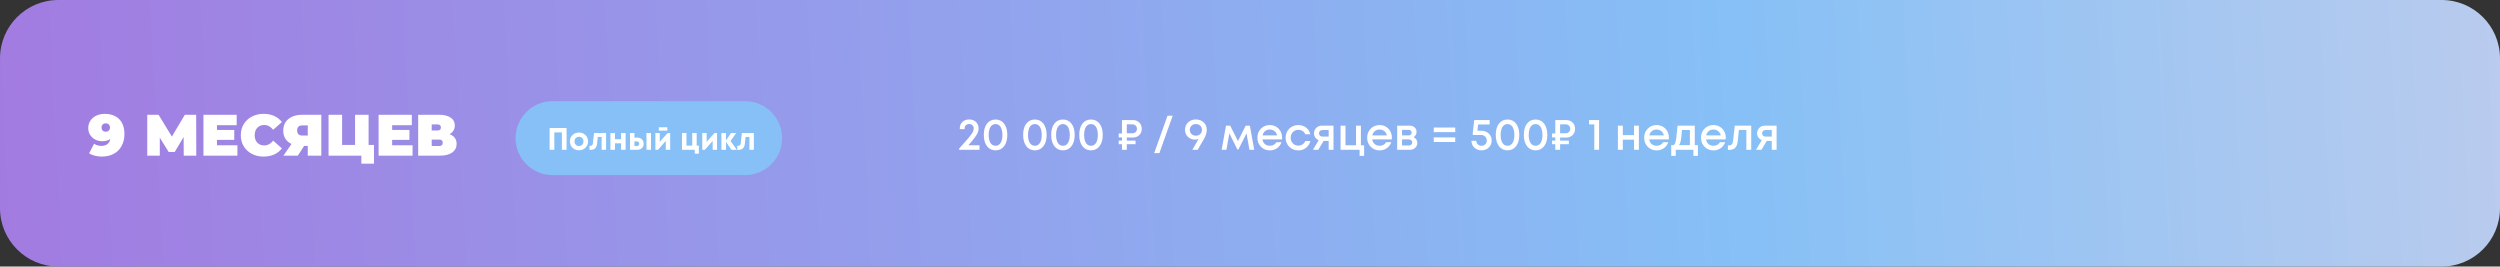
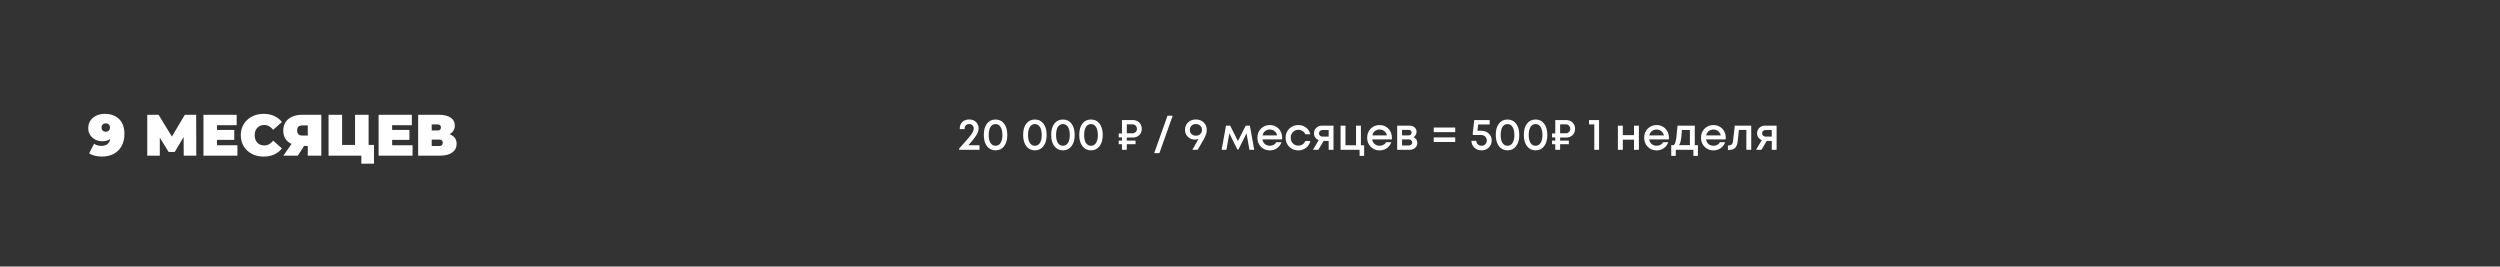
<svg xmlns="http://www.w3.org/2000/svg" width="1285" height="137" viewBox="0 0 1285 137" fill="none">
  <rect x="0" y="0" width="1285" height="137" fill="#333333" stroke="none" />
-   <path d="M1255 0H30C13.431 0 0 13.431 0 30V107C0 123.569 13.431 137 30 137H1255C1271.57 137 1285 123.569 1285 107V30C1285 13.431 1271.57 0 1255 0Z" fill="url(#paint0_linear_2616_602)" />
  <path d="M497.761 74.654H503.465V77H493V76.333C495.285 73.834 496.933 71.971 497.945 70.744C498.973 69.502 499.655 68.559 499.992 67.915C500.33 67.271 500.498 66.635 500.498 66.006C500.498 65.561 500.399 65.17 500.199 64.833C500.015 64.496 499.747 64.235 499.394 64.051C499.057 63.852 498.658 63.752 498.198 63.752C497.478 63.752 496.895 63.967 496.45 64.396C496.021 64.81 495.806 65.354 495.806 66.029V66.374H493.322V66.029C493.322 64.649 493.767 63.537 494.656 62.694C495.546 61.835 496.719 61.406 498.175 61.406C499.601 61.406 500.759 61.835 501.648 62.694C502.553 63.553 503.005 64.657 503.005 66.006C503.005 66.711 502.875 67.394 502.614 68.053C502.369 68.712 501.863 69.563 501.096 70.606C500.345 71.633 499.233 72.983 497.761 74.654ZM511.726 77.276C509.871 77.276 508.399 76.563 507.31 75.137C506.221 73.711 505.677 71.779 505.677 69.341C505.677 66.903 506.214 64.979 507.287 63.568C508.376 62.142 509.855 61.429 511.726 61.429C513.581 61.429 515.046 62.142 516.119 63.568C517.208 64.979 517.752 66.903 517.752 69.341C517.752 71.779 517.208 73.711 516.119 75.137C515.03 76.563 513.566 77.276 511.726 77.276ZM511.726 74.93C512.83 74.93 513.689 74.439 514.302 73.458C514.931 72.477 515.245 71.104 515.245 69.341C515.245 68.176 515.099 67.179 514.808 66.351C514.532 65.508 514.126 64.871 513.589 64.442C513.068 63.997 512.447 63.775 511.726 63.775C510.99 63.775 510.354 63.997 509.817 64.442C509.28 64.871 508.874 65.508 508.598 66.351C508.322 67.179 508.184 68.176 508.184 69.341C508.184 71.104 508.491 72.477 509.104 73.458C509.733 74.439 510.607 74.93 511.726 74.93ZM531.941 77.276C530.085 77.276 528.613 76.563 527.525 75.137C526.436 73.711 525.892 71.779 525.892 69.341C525.892 66.903 526.428 64.979 527.502 63.568C528.59 62.142 530.07 61.429 531.941 61.429C533.796 61.429 535.26 62.142 536.334 63.568C537.422 64.979 537.967 66.903 537.967 69.341C537.967 71.779 537.422 73.711 536.334 75.137C535.245 76.563 533.781 77.276 531.941 77.276ZM531.941 74.93C533.045 74.93 533.903 74.439 534.517 73.458C535.145 72.477 535.46 71.104 535.46 69.341C535.46 68.176 535.314 67.179 535.023 66.351C534.747 65.508 534.34 64.871 533.804 64.442C533.282 63.997 532.661 63.775 531.941 63.775C531.205 63.775 530.568 63.997 530.032 64.442C529.495 64.871 529.089 65.508 528.813 66.351C528.537 67.179 528.399 68.176 528.399 69.341C528.399 71.104 528.705 72.477 529.319 73.458C529.947 74.439 530.821 74.93 531.941 74.93ZM546.361 77.276C544.505 77.276 543.033 76.563 541.945 75.137C540.856 73.711 540.312 71.779 540.312 69.341C540.312 66.903 540.848 64.979 541.922 63.568C543.01 62.142 544.49 61.429 546.361 61.429C548.216 61.429 549.68 62.142 550.754 63.568C551.842 64.979 552.387 66.903 552.387 69.341C552.387 71.779 551.842 73.711 550.754 75.137C549.665 76.563 548.201 77.276 546.361 77.276ZM546.361 74.93C547.465 74.93 548.323 74.439 548.937 73.458C549.565 72.477 549.88 71.104 549.88 69.341C549.88 68.176 549.734 67.179 549.443 66.351C549.167 65.508 548.76 64.871 548.224 64.442C547.702 63.997 547.081 63.775 546.361 63.775C545.625 63.775 544.988 63.997 544.452 64.442C543.915 64.871 543.509 65.508 543.233 66.351C542.957 67.179 542.819 68.176 542.819 69.341C542.819 71.104 543.125 72.477 543.739 73.458C544.367 74.439 545.241 74.93 546.361 74.93ZM560.781 77.276C558.925 77.276 557.453 76.563 556.365 75.137C555.276 73.711 554.732 71.779 554.732 69.341C554.732 66.903 555.268 64.979 556.342 63.568C557.43 62.142 558.91 61.429 560.781 61.429C562.636 61.429 564.1 62.142 565.174 63.568C566.262 64.979 566.807 66.903 566.807 69.341C566.807 71.779 566.262 73.711 565.174 75.137C564.085 76.563 562.621 77.276 560.781 77.276ZM560.781 74.93C561.885 74.93 562.743 74.439 563.357 73.458C563.985 72.477 564.3 71.104 564.3 69.341C564.3 68.176 564.154 67.179 563.863 66.351C563.587 65.508 563.18 64.871 562.644 64.442C562.122 63.997 561.501 63.775 560.781 63.775C560.045 63.775 559.408 63.997 558.872 64.442C558.335 64.871 557.929 65.508 557.653 66.351C557.377 67.179 557.239 68.176 557.239 69.341C557.239 71.104 557.545 72.477 558.159 73.458C558.787 74.439 559.661 74.93 560.781 74.93ZM582.237 70.698H579.178V72.285H583.663V74.102H579.178V77H576.694V74.102H575.038V72.285H576.694V70.606H575.038V68.605H576.694V61.705H582.237C583.602 61.705 584.714 62.127 585.572 62.97C586.431 63.798 586.86 64.879 586.86 66.213C586.86 67.532 586.431 68.613 585.572 69.456C584.714 70.284 583.602 70.698 582.237 70.698ZM584.399 66.213C584.399 65.768 584.292 65.37 584.077 65.017C583.878 64.664 583.594 64.388 583.226 64.189C582.858 63.99 582.444 63.89 581.984 63.89H579.178V68.513H581.984C582.674 68.513 583.249 68.298 583.709 67.869C584.169 67.424 584.399 66.872 584.399 66.213ZM593.26 78.702L600.091 59.497H602.759L595.928 78.702H593.26ZM614.664 61.406C616.304 61.406 617.646 61.904 618.689 62.901C619.747 63.898 620.276 65.178 620.276 66.742C620.276 68.245 619.739 69.908 618.666 71.733L615.607 77H612.87C614.572 74.056 615.63 72.193 616.044 71.411C615.461 71.641 614.855 71.756 614.227 71.756C612.77 71.756 611.551 71.281 610.57 70.33C609.588 69.364 609.098 68.168 609.098 66.742C609.098 65.193 609.619 63.921 610.662 62.924C611.704 61.912 613.038 61.406 614.664 61.406ZM614.687 69.755C615.591 69.755 616.335 69.471 616.918 68.904C617.516 68.337 617.815 67.616 617.815 66.742C617.815 66.313 617.738 65.914 617.585 65.546C617.431 65.178 617.217 64.864 616.941 64.603C616.665 64.327 616.327 64.12 615.929 63.982C615.545 63.829 615.131 63.752 614.687 63.752C613.782 63.752 613.031 64.036 612.433 64.603C611.85 65.155 611.559 65.876 611.559 66.765C611.559 67.639 611.85 68.36 612.433 68.927C613.031 69.479 613.782 69.755 614.687 69.755ZM644.668 77H642.207L640.712 68.536L636.549 76.862H636.02L631.88 68.536L630.385 77H627.924L630.155 64.58H632.317L636.296 72.515L640.298 64.58H642.437L644.668 77ZM659.017 70.813C659.017 71.043 659.002 71.327 658.971 71.664H648.897C649.051 72.661 649.465 73.45 650.139 74.033C650.829 74.616 651.68 74.907 652.692 74.907C653.183 74.907 653.643 74.838 654.072 74.7C654.502 74.547 654.877 74.34 655.199 74.079C655.537 73.803 655.813 73.473 656.027 73.09H658.718C658.228 74.409 657.446 75.444 656.372 76.195C655.299 76.931 654.072 77.299 652.692 77.299C650.868 77.299 649.342 76.678 648.115 75.436C646.904 74.194 646.298 72.645 646.298 70.79C646.298 68.935 646.904 67.386 648.115 66.144C649.342 64.902 650.868 64.281 652.692 64.281C653.934 64.281 655.038 64.58 656.004 65.178C656.97 65.761 657.714 66.55 658.235 67.547C658.757 68.528 659.017 69.617 659.017 70.813ZM652.692 66.581C651.742 66.581 650.929 66.849 650.254 67.386C649.595 67.923 649.158 68.659 648.943 69.594H656.464C656.311 68.965 656.058 68.429 655.705 67.984C655.353 67.524 654.916 67.179 654.394 66.949C653.888 66.704 653.321 66.581 652.692 66.581ZM667.317 77.299C665.477 77.299 663.928 76.678 662.671 75.436C661.429 74.179 660.808 72.63 660.808 70.79C660.808 68.935 661.429 67.386 662.671 66.144C663.928 64.902 665.485 64.281 667.34 64.281C668.858 64.281 670.177 64.71 671.296 65.569C672.415 66.428 673.144 67.57 673.481 68.996H670.951C670.629 68.291 670.146 67.739 669.502 67.34C668.858 66.926 668.13 66.719 667.317 66.719C666.596 66.719 665.937 66.895 665.339 67.248C664.741 67.601 664.266 68.091 663.913 68.72C663.576 69.333 663.407 70.023 663.407 70.79C663.407 71.94 663.783 72.906 664.534 73.688C665.285 74.47 666.213 74.861 667.317 74.861C668.13 74.861 668.85 74.654 669.479 74.24C670.123 73.826 670.614 73.236 670.951 72.469H673.527C673.174 73.926 672.431 75.099 671.296 75.988C670.177 76.862 668.85 77.299 667.317 77.299ZM679.486 64.58H685.42V77H682.936V72.446H680.337L677.623 77H674.84L677.807 72.032C677.056 71.725 676.466 71.265 676.036 70.652C675.607 70.039 675.392 69.326 675.392 68.513C675.392 67.394 675.783 66.458 676.565 65.707C677.347 64.956 678.321 64.58 679.486 64.58ZM679.831 70.215H682.936V66.834H679.831C679.463 66.834 679.134 66.911 678.842 67.064C678.566 67.202 678.352 67.401 678.198 67.662C678.045 67.907 677.968 68.199 677.968 68.536C677.968 69.027 678.137 69.433 678.474 69.755C678.812 70.062 679.264 70.215 679.831 70.215ZM699.505 74.654H701.161V80.128H698.838V77H689.063V64.58H691.57V74.654H696.998V64.58H699.505V74.654ZM715.439 70.813C715.439 71.043 715.424 71.327 715.393 71.664H705.319C705.473 72.661 705.887 73.45 706.561 74.033C707.251 74.616 708.102 74.907 709.114 74.907C709.605 74.907 710.065 74.838 710.494 74.7C710.924 74.547 711.299 74.34 711.621 74.079C711.959 73.803 712.235 73.473 712.449 73.09H715.14C714.65 74.409 713.868 75.444 712.794 76.195C711.721 76.931 710.494 77.299 709.114 77.299C707.29 77.299 705.764 76.678 704.537 75.436C703.326 74.194 702.72 72.645 702.72 70.79C702.72 68.935 703.326 67.386 704.537 66.144C705.764 64.902 707.29 64.281 709.114 64.281C710.356 64.281 711.46 64.58 712.426 65.178C713.392 65.761 714.136 66.55 714.657 67.547C715.179 68.528 715.439 69.617 715.439 70.813ZM709.114 66.581C708.164 66.581 707.351 66.849 706.676 67.386C706.017 67.923 705.58 68.659 705.365 69.594H712.886C712.733 68.965 712.48 68.429 712.127 67.984C711.775 67.524 711.338 67.179 710.816 66.949C710.31 66.704 709.743 66.581 709.114 66.581ZM726.568 70.514C726.859 70.637 727.12 70.798 727.35 70.997C727.595 71.181 727.802 71.403 727.971 71.664C728.14 71.909 728.27 72.185 728.362 72.492C728.454 72.799 728.5 73.113 728.5 73.435C728.5 74.447 728.132 75.298 727.396 75.988C726.66 76.663 725.74 77 724.636 77H718.15V64.58H724.544C725.587 64.58 726.438 64.879 727.097 65.477C727.772 66.06 728.109 66.819 728.109 67.754C728.109 68.337 727.971 68.873 727.695 69.364C727.419 69.855 727.043 70.238 726.568 70.514ZM725.579 68.168C725.579 67.739 725.433 67.394 725.142 67.133C724.866 66.872 724.498 66.742 724.038 66.742H720.657V69.594H724.038C724.498 69.594 724.866 69.464 725.142 69.203C725.433 68.942 725.579 68.597 725.579 68.168ZM724.176 74.769C724.682 74.769 725.088 74.623 725.395 74.332C725.717 74.041 725.878 73.673 725.878 73.228C725.878 72.768 725.717 72.392 725.395 72.101C725.073 71.81 724.659 71.664 724.153 71.664H720.657V74.769H724.176ZM736.944 67.915V65.569H747.984V67.915H736.944ZM736.944 72.975V70.629H747.984V72.975H736.944ZM761.373 67.202C762.937 67.202 764.217 67.677 765.214 68.628C766.226 69.579 766.732 70.767 766.732 72.193C766.732 73.65 766.233 74.861 765.237 75.827C764.24 76.793 762.998 77.276 761.511 77.276C760.039 77.276 758.812 76.816 757.831 75.896C756.865 74.976 756.359 73.803 756.313 72.377H758.797C758.827 73.128 759.096 73.742 759.602 74.217C760.108 74.692 760.744 74.93 761.511 74.93C762.293 74.93 762.937 74.669 763.443 74.148C763.964 73.627 764.225 72.975 764.225 72.193C764.225 71.932 764.186 71.679 764.11 71.434C764.048 71.189 763.956 70.966 763.834 70.767C763.711 70.552 763.558 70.361 763.374 70.192C763.205 70.023 763.013 69.878 762.799 69.755C762.584 69.632 762.346 69.54 762.086 69.479C761.84 69.418 761.572 69.387 761.281 69.387H757.233L756.934 69.042L757.762 61.705H765.674V63.959H759.763L759.418 67.202H761.373ZM774.878 77.276C773.023 77.276 771.551 76.563 770.462 75.137C769.374 73.711 768.829 71.779 768.829 69.341C768.829 66.903 769.366 64.979 770.439 63.568C771.528 62.142 773.008 61.429 774.878 61.429C776.734 61.429 778.198 62.142 779.271 63.568C780.36 64.979 780.904 66.903 780.904 69.341C780.904 71.779 780.36 73.711 779.271 75.137C778.183 76.563 776.718 77.276 774.878 77.276ZM774.878 74.93C775.982 74.93 776.841 74.439 777.454 73.458C778.083 72.477 778.397 71.104 778.397 69.341C778.397 68.176 778.252 67.179 777.96 66.351C777.684 65.508 777.278 64.871 776.741 64.442C776.22 63.997 775.599 63.775 774.878 63.775C774.142 63.775 773.506 63.997 772.969 64.442C772.433 64.871 772.026 65.508 771.75 66.351C771.474 67.179 771.336 68.176 771.336 69.341C771.336 71.104 771.643 72.477 772.256 73.458C772.885 74.439 773.759 74.93 774.878 74.93ZM789.298 77.276C787.443 77.276 785.971 76.563 784.882 75.137C783.794 73.711 783.249 71.779 783.249 69.341C783.249 66.903 783.786 64.979 784.859 63.568C785.948 62.142 787.428 61.429 789.298 61.429C791.154 61.429 792.618 62.142 793.691 63.568C794.78 64.979 795.324 66.903 795.324 69.341C795.324 71.779 794.78 73.711 793.691 75.137C792.603 76.563 791.138 77.276 789.298 77.276ZM789.298 74.93C790.402 74.93 791.261 74.439 791.874 73.458C792.503 72.477 792.817 71.104 792.817 69.341C792.817 68.176 792.672 67.179 792.38 66.351C792.104 65.508 791.698 64.871 791.161 64.442C790.64 63.997 790.019 63.775 789.298 63.775C788.562 63.775 787.926 63.997 787.389 64.442C786.853 64.871 786.446 65.508 786.17 66.351C785.894 67.179 785.756 68.176 785.756 69.341C785.756 71.104 786.063 72.477 786.676 73.458C787.305 74.439 788.179 74.93 789.298 74.93ZM804.96 70.698H801.901V72.285H806.386V74.102H801.901V77H799.417V74.102H797.761V72.285H799.417V70.606H797.761V68.605H799.417V61.705H804.96C806.325 61.705 807.436 62.127 808.295 62.97C809.154 63.798 809.583 64.879 809.583 66.213C809.583 67.532 809.154 68.613 808.295 69.456C807.436 70.284 806.325 70.698 804.96 70.698ZM807.122 66.213C807.122 65.768 807.015 65.37 806.8 65.017C806.601 64.664 806.317 64.388 805.949 64.189C805.581 63.99 805.167 63.89 804.707 63.89H801.901V68.513H804.707C805.397 68.513 805.972 68.298 806.432 67.869C806.892 67.424 807.122 66.872 807.122 66.213ZM816.771 61.705H821.923V77H819.462V63.936H816.771V61.705ZM839.88 64.58H842.387V77H839.88V71.802H834.13V77H831.6V64.58H834.13V69.456H839.88V64.58ZM857.819 70.813C857.819 71.043 857.804 71.327 857.773 71.664H847.699C847.852 72.661 848.266 73.45 848.941 74.033C849.631 74.616 850.482 74.907 851.494 74.907C851.985 74.907 852.445 74.838 852.874 74.7C853.303 74.547 853.679 74.34 854.001 74.079C854.338 73.803 854.614 73.473 854.829 73.09H857.52C857.029 74.409 856.247 75.444 855.174 76.195C854.101 76.931 852.874 77.299 851.494 77.299C849.669 77.299 848.144 76.678 846.917 75.436C845.706 74.194 845.1 72.645 845.1 70.79C845.1 68.935 845.706 67.386 846.917 66.144C848.144 64.902 849.669 64.281 851.494 64.281C852.736 64.281 853.84 64.58 854.806 65.178C855.772 65.761 856.516 66.55 857.037 67.547C857.558 68.528 857.819 69.617 857.819 70.813ZM851.494 66.581C850.543 66.581 849.731 66.849 849.056 67.386C848.397 67.923 847.96 68.659 847.745 69.594H855.266C855.113 68.965 854.86 68.429 854.507 67.984C854.154 67.524 853.717 67.179 853.196 66.949C852.69 66.704 852.123 66.581 851.494 66.581ZM871.115 74.585H872.725V80.128H870.402V77H861.34V80.128H859.017V74.585H860.328C860.68 74.294 860.949 73.849 861.133 73.251C861.332 72.653 861.508 71.748 861.662 70.537C861.815 69.31 862.014 67.325 862.26 64.58H871.115V74.585ZM864.514 66.834C864.345 69.333 864.153 71.127 863.939 72.216C863.724 73.305 863.41 74.094 862.996 74.585H868.608V66.834H864.514ZM887.041 70.813C887.041 71.043 887.025 71.327 886.995 71.664H876.921C877.074 72.661 877.488 73.45 878.163 74.033C878.853 74.616 879.704 74.907 880.716 74.907C881.206 74.907 881.666 74.838 882.096 74.7C882.525 74.547 882.901 74.34 883.223 74.079C883.56 73.803 883.836 73.473 884.051 73.09H886.742C886.251 74.409 885.469 75.444 884.396 76.195C883.322 76.931 882.096 77.299 880.716 77.299C878.891 77.299 877.365 76.678 876.139 75.436C874.927 74.194 874.322 72.645 874.322 70.79C874.322 68.935 874.927 67.386 876.139 66.144C877.365 64.902 878.891 64.281 880.716 64.281C881.958 64.281 883.062 64.58 884.028 65.178C884.994 65.761 885.737 66.55 886.259 67.547C886.78 68.528 887.041 69.617 887.041 70.813ZM880.716 66.581C879.765 66.581 878.952 66.849 878.278 67.386C877.618 67.923 877.181 68.659 876.967 69.594H884.488C884.334 68.965 884.081 68.429 883.729 67.984C883.376 67.524 882.939 67.179 882.418 66.949C881.912 66.704 881.344 66.581 880.716 66.581ZM891.69 64.58H900.131V77H897.624V66.788H893.783L893.231 72.285C893.062 74.033 892.61 75.267 891.874 75.988C891.153 76.709 890.057 77.069 888.585 77.069H888.148V74.723H888.746C889.957 74.723 890.639 73.964 890.793 72.446L891.69 64.58ZM907.24 64.58H913.174V77H910.69V72.446H908.091L905.377 77H902.594L905.561 72.032C904.81 71.725 904.22 71.265 903.79 70.652C903.361 70.039 903.146 69.326 903.146 68.513C903.146 67.394 903.537 66.458 904.319 65.707C905.101 64.956 906.075 64.58 907.24 64.58ZM907.585 70.215H910.69V66.834H907.585C907.217 66.834 906.888 66.911 906.596 67.064C906.32 67.202 906.106 67.401 905.952 67.662C905.799 67.907 905.722 68.199 905.722 68.536C905.722 69.027 905.891 69.433 906.228 69.755C906.566 70.062 907.018 70.215 907.585 70.215Z" fill="white" />
-   <path d="M383 52H284C273.507 52 265 60.507 265 71C265 81.493 273.507 90 284 90H383C393.493 90 402 81.493 402 71C402 60.507 393.493 52 383 52Z" fill="#86C0F6" />
-   <path d="M282.499 65.8H291.219V77H288.803V68.056H284.931V77H282.499V65.8ZM297.607 77.24C296.722 77.24 295.922 77.043 295.207 76.648C294.492 76.253 293.932 75.709 293.527 75.016C293.132 74.312 292.935 73.533 292.935 72.68C292.935 71.368 293.378 70.28 294.263 69.416C295.148 68.552 296.263 68.12 297.607 68.12C298.94 68.12 300.05 68.552 300.935 69.416C301.82 70.28 302.263 71.368 302.263 72.68C302.263 73.981 301.815 75.069 300.919 75.944C300.034 76.808 298.93 77.24 297.607 77.24ZM297.607 75.048C298.279 75.048 298.828 74.829 299.255 74.392C299.682 73.944 299.895 73.373 299.895 72.68C299.895 71.987 299.682 71.421 299.255 70.984C298.828 70.536 298.274 70.312 297.591 70.312C296.919 70.312 296.37 70.536 295.943 70.984C295.516 71.421 295.303 71.987 295.303 72.68C295.303 73.021 295.356 73.341 295.463 73.64C295.58 73.939 295.74 74.189 295.943 74.392C296.146 74.595 296.386 74.755 296.663 74.872C296.951 74.989 297.266 75.048 297.607 75.048ZM305.344 68.36H311.52V77H309.232V70.392H307.248L306.96 73.464C306.832 74.765 306.485 75.688 305.92 76.232C305.355 76.776 304.507 77.048 303.376 77.048H302.992V74.936H303.568C303.888 74.936 304.155 74.824 304.368 74.6C304.581 74.376 304.709 74.056 304.752 73.64L305.344 68.36ZM319.233 68.36H321.569V77H319.233V73.688H316.097V77H313.761V68.36H316.097V71.56H319.233V68.36ZM327.52 70.728C328.522 70.728 329.328 71.016 329.936 71.592C330.544 72.168 330.848 72.925 330.848 73.864C330.848 74.803 330.544 75.56 329.936 76.136C329.328 76.712 328.522 77 327.52 77H323.808V68.36H326.096V70.728H327.52ZM332.288 68.36H334.624V77H332.288V68.36ZM327.28 75.064C327.674 75.064 327.984 74.957 328.208 74.744C328.432 74.531 328.544 74.243 328.544 73.88C328.544 73.507 328.432 73.213 328.208 73C327.984 72.776 327.674 72.664 327.28 72.664H326.096V75.064H327.28ZM343.014 65.4V67.128H338.614V65.4H343.014ZM343.158 68.36H344.47V77H342.214V72.424L338.198 77H336.87V68.36H339.126V72.888L343.158 68.36ZM358.094 74.856H359.214V78.984H357.102V77H350.542V68.36H352.83V74.856H355.806V68.36H358.094V74.856ZM367.252 68.36H368.564V77H366.308V72.424L362.292 77H360.964V68.36H363.22V72.888L367.252 68.36ZM378.744 77H375.928L373.144 72.872V77H370.808V68.36H373.144V72.2L375.768 68.36H378.424L375.496 72.488L378.744 77ZM381.313 68.36H387.489V77H385.201V70.392H383.217L382.929 73.464C382.801 74.765 382.454 75.688 381.889 76.232C381.323 76.776 380.475 77.048 379.345 77.048H378.961V74.936H379.537C379.857 74.936 380.123 74.824 380.337 74.6C380.55 74.376 380.678 74.056 380.721 73.64L381.313 68.36Z" fill="white" />
  <path d="M53.88 58.52C55.9 58.52 57.66 58.91 59.16 59.69C60.68 60.47 61.86 61.63 62.7 63.17C63.54 64.71 63.96 66.6 63.96 68.84C63.96 71.24 63.47 73.32 62.49 75.08C61.53 76.84 60.17 78.18 58.41 79.1C56.67 80.02 54.64 80.48 52.32 80.48C51.06 80.48 49.86 80.33 48.72 80.03C47.58 79.75 46.61 79.35 45.81 78.83L48.36 73.88C49.4 74.62 50.67 74.99 52.17 74.99C53.39 74.99 54.39 74.69 55.17 74.09C55.97 73.47 56.49 72.58 56.73 71.42C55.63 72.2 54.24 72.59 52.56 72.59C51.28 72.59 50.09 72.31 48.99 71.75C47.89 71.19 47.01 70.4 46.35 69.38C45.69 68.36 45.36 67.19 45.36 65.87C45.36 64.41 45.73 63.12 46.47 62C47.23 60.88 48.26 60.02 49.56 59.42C50.86 58.82 52.3 58.52 53.88 58.52ZM54.36 67.7C55 67.7 55.52 67.51 55.92 67.13C56.32 66.73 56.52 66.2 56.52 65.54C56.52 64.88 56.32 64.36 55.92 63.98C55.52 63.6 55 63.41 54.36 63.41C53.72 63.41 53.2 63.6 52.8 63.98C52.4 64.36 52.2 64.88 52.2 65.54C52.2 66.2 52.4 66.73 52.8 67.13C53.2 67.51 53.72 67.7 54.36 67.7ZM94.438 80L94.378 70.43L89.818 78.11H86.698L82.138 70.76V80H75.688V59H81.508L88.348 70.19L95.008 59H100.828L100.888 80H94.438ZM122.035 74.66V80H104.575V59H121.645V64.34H111.535V66.8H120.415V71.9H111.535V74.66H122.035ZM135.467 80.48C133.247 80.48 131.247 80.02 129.467 79.1C127.687 78.16 126.287 76.86 125.267 75.2C124.267 73.52 123.767 71.62 123.767 69.5C123.767 67.38 124.267 65.49 125.267 63.83C126.287 62.15 127.687 60.85 129.467 59.93C131.247 58.99 133.247 58.52 135.467 58.52C137.507 58.52 139.327 58.88 140.927 59.6C142.527 60.32 143.847 61.36 144.887 62.72L140.417 66.71C139.117 65.07 137.587 64.25 135.827 64.25C134.347 64.25 133.157 64.73 132.257 65.69C131.357 66.63 130.907 67.9 130.907 69.5C130.907 71.1 131.357 72.38 132.257 73.34C133.157 74.28 134.347 74.75 135.827 74.75C137.587 74.75 139.117 73.93 140.417 72.29L144.887 76.28C143.847 77.64 142.527 78.68 140.927 79.4C139.327 80.12 137.507 80.48 135.467 80.48ZM165.153 59V80H158.193V75.02H156.303L153.093 80H145.683L149.823 74C148.463 73.36 147.413 72.46 146.673 71.3C145.953 70.12 145.593 68.73 145.593 67.13C145.593 65.47 145.983 64.03 146.763 62.81C147.563 61.59 148.693 60.65 150.153 59.99C151.613 59.33 153.333 59 155.313 59H165.153ZM155.433 64.46C153.633 64.46 152.733 65.31 152.733 67.01C152.733 68.79 153.633 69.68 155.433 69.68H158.193V64.46H155.433ZM192.221 74.51V84.11H185.741V80H168.881V59H175.841V74.51H182.501V59H189.461V74.51H192.221ZM212.064 74.66V80H194.604V59H211.674V64.34H201.564V66.8H210.444V71.9H201.564V74.66H212.064ZM231.076 68.99C232.256 69.41 233.156 70.04 233.776 70.88C234.396 71.7 234.706 72.71 234.706 73.91C234.706 75.79 233.956 77.28 232.456 78.38C230.976 79.46 228.876 80 226.156 80H214.936V59H225.586C228.186 59 230.196 59.48 231.616 60.44C233.056 61.4 233.776 62.75 233.776 64.49C233.776 65.49 233.536 66.37 233.056 67.13C232.596 67.89 231.936 68.51 231.076 68.99ZM221.896 67.07H224.896C226.056 67.07 226.636 66.56 226.636 65.54C226.636 64.48 226.056 63.95 224.896 63.95H221.896V67.07ZM225.826 75.05C226.986 75.05 227.566 74.49 227.566 73.37C227.566 72.29 226.986 71.75 225.826 71.75H221.896V75.05H225.826Z" fill="white" />
  <defs>
    <linearGradient id="paint0_linear_2616_602" x1="-315.358" y1="80.119" x2="1281.27" y2="1.126" gradientUnits="userSpaceOnUse">
      <stop stop-color="#AC63D9" />
      <stop offset="0.755" stop-color="#86C0F6" />
      <stop offset="1" stop-color="#B9CBEE" />
    </linearGradient>
  </defs>
</svg>